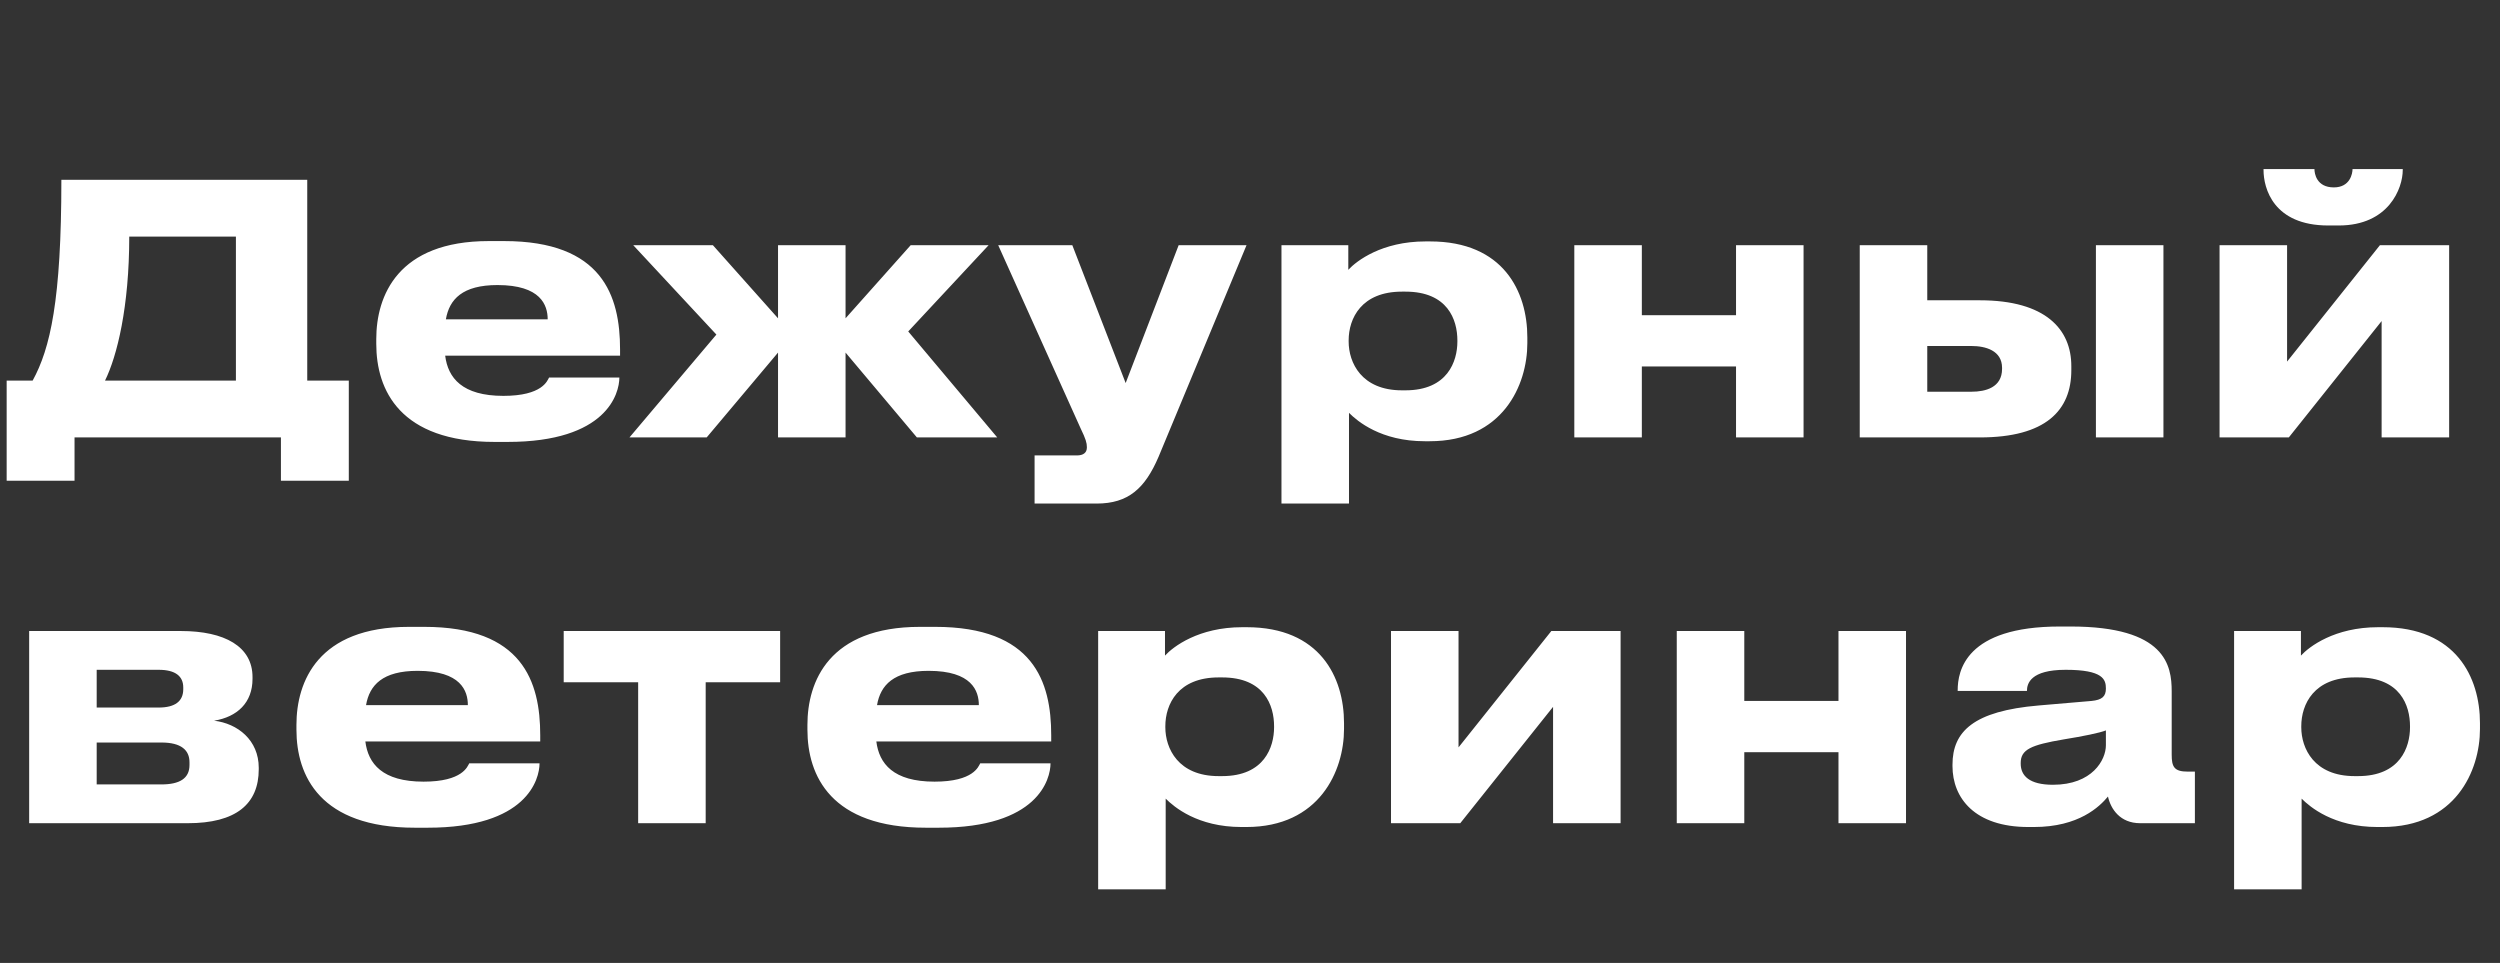
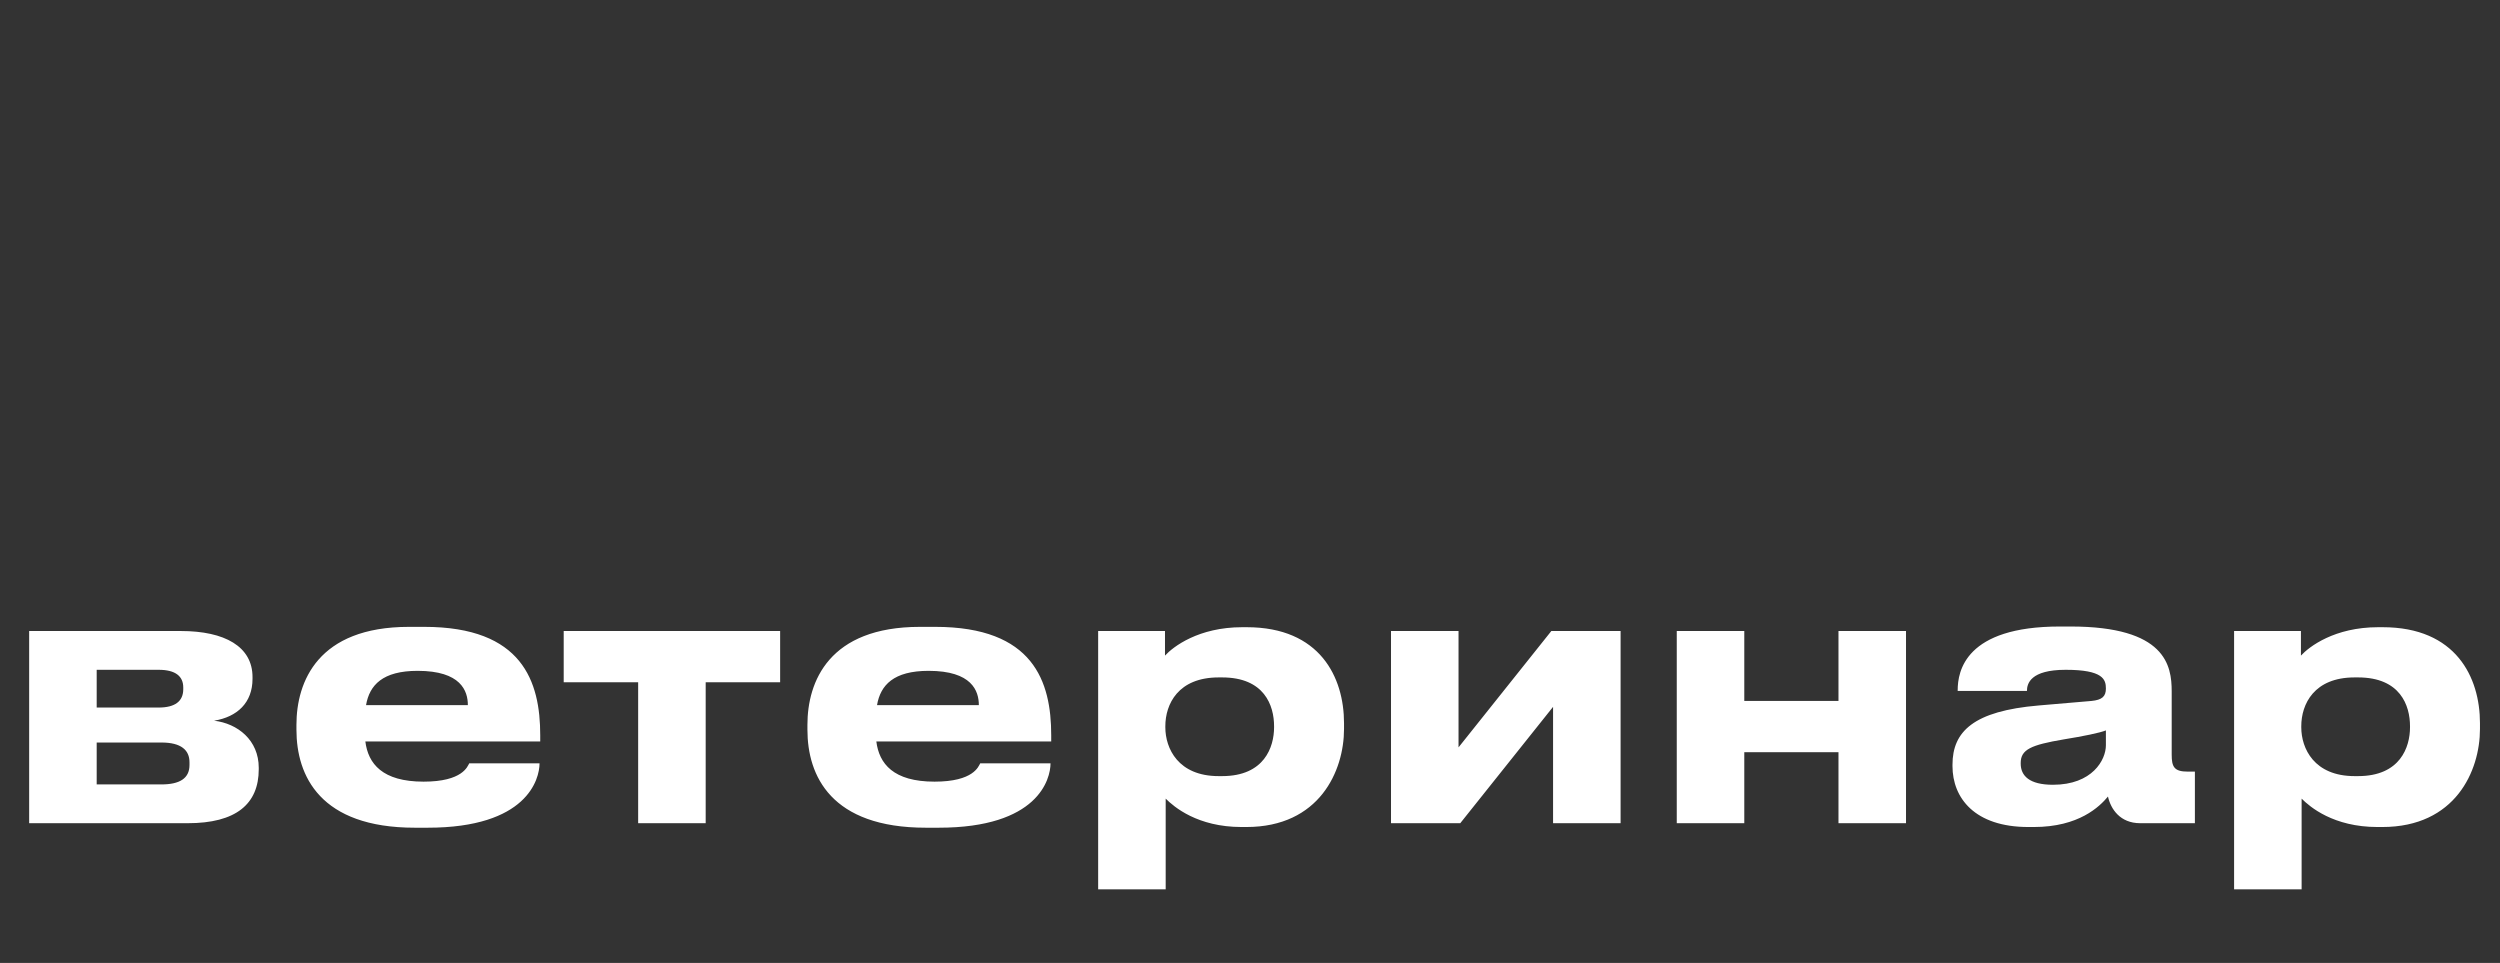
<svg xmlns="http://www.w3.org/2000/svg" width="823" height="317" viewBox="0 0 823 317" fill="none">
  <rect x="0" y="0" width="823" height="317" fill="#333333" stroke="none" />
-   <path d="M2.193 125.304H10.743C16.557 114.702 20.205 98.856 20.205 59.184H101.145V125.304H114.825V158.25H92.481V144H24.537V158.25H2.193V125.304ZM34.569 125.304H77.661V77.88H42.549C42.549 101.022 38.559 117.21 34.569 125.304ZM163.768 93.84C152.254 93.84 147.922 98.514 146.782 105.126H180.298C180.298 100.452 178.018 93.84 163.768 93.84ZM180.754 124.278H203.896C203.896 129.522 199.792 145.482 167.074 145.482H162.856C131.62 145.482 123.868 128.382 123.868 113.22V111.624C123.868 97.374 130.936 79.362 160.918 79.362H165.934C198.31 79.362 204.124 97.374 204.124 115.044V117.096H146.554C147.466 124.392 152.14 130.32 165.706 130.32C178.588 130.32 180.184 125.304 180.754 124.278ZM256.126 144V116.07L232.642 144H207.22L235.834 110.142L208.474 80.73H234.694L256.126 104.784V80.73H278.356V104.784L299.788 80.73H325.438L298.99 109.116L328.288 144H301.84L278.356 116.07V144H256.126ZM340.585 165.774V149.928H354.493C356.659 149.928 357.799 149.016 357.799 147.306V147.192C357.799 145.824 357.457 144.57 355.747 141.036L328.615 80.73H353.011L370.567 126.102L388.009 80.73H410.353L381.397 150.384C376.951 160.758 371.479 165.774 360.991 165.774H340.585ZM479.771 112.422V112.08C479.771 105.24 476.579 96.006 462.671 96.006H461.531C448.193 96.006 443.975 104.784 443.975 112.08V112.422C443.975 119.376 448.193 128.496 461.531 128.496H462.671C476.579 128.496 479.771 118.92 479.771 112.422ZM421.859 165.774V80.73H443.861V88.824C446.597 85.86 454.919 79.476 469.283 79.476H470.765C494.933 79.476 502.799 96.006 502.799 111.054V112.992C502.799 126.786 494.705 145.254 470.651 145.254H469.055C454.577 145.254 446.825 138.642 444.089 135.906V165.774H421.859ZM540.494 144H518.264V80.73H540.494V103.758H571.502V80.73H593.732V144H571.502V120.63H540.494V144ZM612.225 144V80.73H634.455V98.856H651.783C673.443 98.856 681.879 108.432 681.879 120.516V121.884C681.879 135.108 673.443 144 651.783 144H612.225ZM634.455 128.952H649.047C653.607 128.952 659.079 127.584 659.079 121.428V121.086C659.079 115.386 653.607 113.904 649.047 113.904H634.455V128.952ZM712.203 80.73V144H689.973V80.73H712.203ZM784.03 105.696L753.478 144H730.678V80.73H752.908V119.034L783.46 80.73H806.26V144H784.03V105.696ZM769.894 74.232H766.474C748.348 74.232 745.156 61.92 745.156 55.992V55.65H761.914C761.914 57.132 762.598 61.692 768.298 61.692C773.656 61.692 774.454 57.132 774.454 55.65H790.984V55.992C790.984 61.92 786.424 74.232 769.894 74.232Z" fill="white" />
  <path d="M61.811 271H9.599V207.73H59.531C74.009 207.73 83.129 212.86 83.129 222.892V223.462C83.129 231.328 78.113 236.002 70.475 237.256C78.227 238.168 85.181 243.64 85.181 252.76V253.216C85.181 264.73 77.657 271 61.811 271ZM31.829 232.924H52.235C57.593 232.924 60.329 230.872 60.329 226.882V226.312C60.329 222.664 57.821 220.498 52.235 220.498H31.829V232.924ZM31.829 258.232H53.147C59.075 258.232 62.381 256.294 62.381 251.848V250.936C62.381 246.946 59.645 244.438 53.147 244.438H31.829V258.232ZM137.488 220.84C125.974 220.84 121.642 225.514 120.502 232.126H154.018C154.018 227.452 151.738 220.84 137.488 220.84ZM154.474 251.278H177.616C177.616 256.522 173.512 272.482 140.794 272.482H136.576C105.34 272.482 97.588 255.382 97.588 240.22V238.624C97.588 224.374 104.656 206.362 134.638 206.362H139.654C172.03 206.362 177.844 224.374 177.844 242.044V244.096H120.274C121.186 251.392 125.86 257.32 139.426 257.32C152.308 257.32 153.904 252.304 154.474 251.278ZM210.081 271V224.602H185.571V207.73H256.821V224.602H232.311V271H210.081ZM305.704 220.84C294.19 220.84 289.858 225.514 288.718 232.126H322.234C322.234 227.452 319.954 220.84 305.704 220.84ZM322.69 251.278H345.832C345.832 256.522 341.728 272.482 309.01 272.482H304.792C273.556 272.482 265.804 255.382 265.804 240.22V238.624C265.804 224.374 272.872 206.362 302.854 206.362H307.87C340.246 206.362 346.06 224.374 346.06 242.044V244.096H288.49C289.402 251.392 294.076 257.32 307.642 257.32C320.524 257.32 322.12 252.304 322.69 251.278ZM419.425 239.422V239.08C419.425 232.24 416.233 223.006 402.325 223.006H401.185C387.847 223.006 383.629 231.784 383.629 239.08V239.422C383.629 246.376 387.847 255.496 401.185 255.496H402.325C416.233 255.496 419.425 245.92 419.425 239.422ZM361.513 292.774V207.73H383.515V215.824C386.251 212.86 394.573 206.476 408.937 206.476H410.419C434.587 206.476 442.453 223.006 442.453 238.054V239.992C442.453 253.786 434.359 272.254 410.305 272.254H408.709C394.231 272.254 386.479 265.642 383.743 262.906V292.774H361.513ZM511.27 232.696L480.718 271H457.918V207.73H480.148V246.034L510.7 207.73H533.5V271H511.27V232.696ZM574.22 271H551.99V207.73H574.22V230.758H605.228V207.73H627.458V271H605.228V247.63H574.22V271ZM675.819 258.346C688.815 258.346 693.261 250.138 693.261 245.35V240.448C691.323 241.246 685.737 242.386 679.353 243.412C668.637 245.236 665.217 246.718 665.217 251.164V251.392C665.217 255.382 668.067 258.346 675.819 258.346ZM693.945 262.222C691.209 265.528 684.369 272.254 669.549 272.254H667.725C650.055 272.254 642.759 262.678 642.759 252.19V251.734C642.759 240.79 649.713 234.064 671.145 232.24L688.473 230.758C692.007 230.416 693.261 229.276 693.261 226.654C693.261 223.69 692.349 220.498 680.037 220.498C668.409 220.498 667.269 225.058 667.269 227.452H644.469V227.224C644.469 220.954 646.977 206.248 678.099 206.248H681.633C712.983 206.248 714.921 219.13 714.921 227.566V248.428C714.921 252.418 715.719 254.014 720.165 254.014H722.559V271H704.547C697.935 271 694.857 266.326 693.945 262.222ZM793.376 239.422V239.08C793.376 232.24 790.184 223.006 776.276 223.006H775.136C761.798 223.006 757.58 231.784 757.58 239.08V239.422C757.58 246.376 761.798 255.496 775.136 255.496H776.276C790.184 255.496 793.376 245.92 793.376 239.422ZM735.464 292.774V207.73H757.466V215.824C760.202 212.86 768.524 206.476 782.888 206.476H784.37C808.538 206.476 816.404 223.006 816.404 238.054V239.992C816.404 253.786 808.31 272.254 784.256 272.254H782.66C768.182 272.254 760.43 265.642 757.694 262.906V292.774H735.464Z" fill="white" />
</svg>